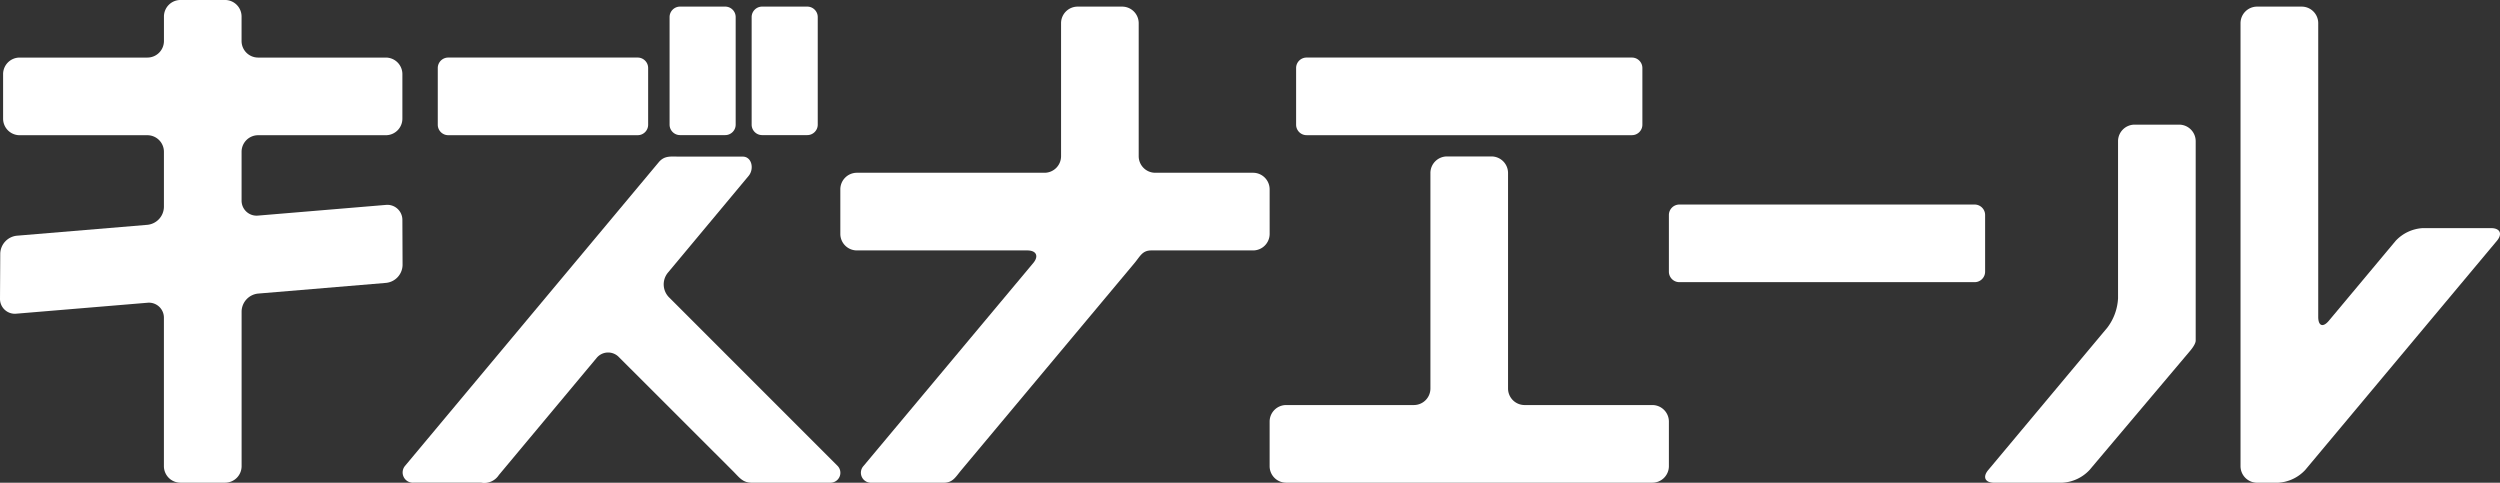
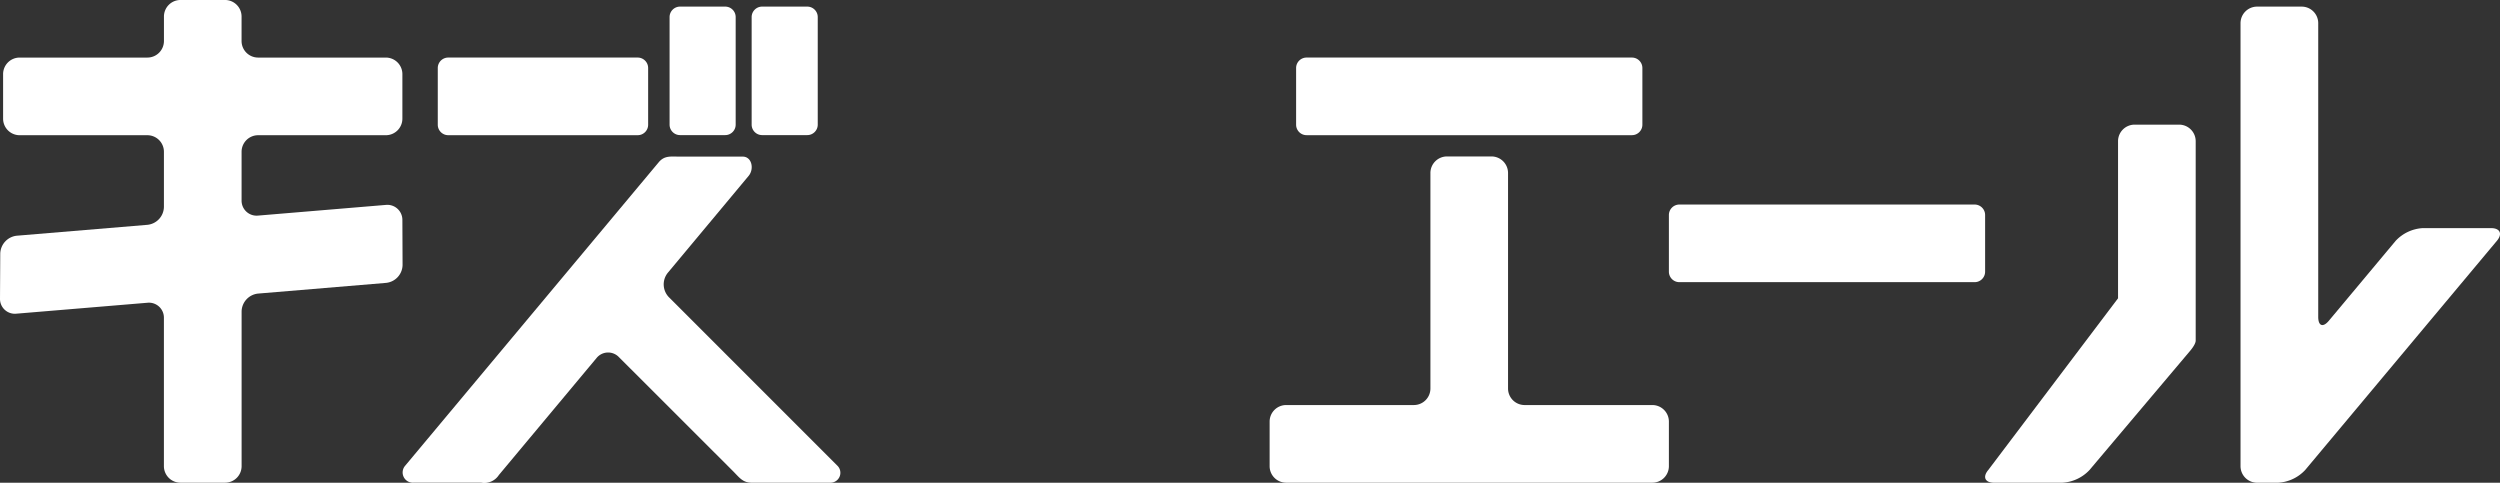
<svg xmlns="http://www.w3.org/2000/svg" id="グループ_1766" data-name="グループ 1766" width="191.023" height="36.884" viewBox="0 0 191.023 36.884">
  <rect x="0" y="0" width="191.023" height="36.884" fill="#333333" stroke="none" />
  <defs>
    <clipPath id="clip-path">
      <rect id="長方形_1363" data-name="長方形 1363" width="191.023" height="36.884" fill="#fff" />
    </clipPath>
  </defs>
  <g id="グループ_1753" data-name="グループ 1753" transform="translate(0 0)" clip-path="url(#clip-path)">
    <path id="長方形_1358" data-name="長方形 1358" d="M.8,0H15.274a.8.8,0,0,1,.8.8V5.132a.8.8,0,0,1-.8.8H.8a.8.8,0,0,1-.8-.8V.8A.8.8,0,0,1,.8,0Z" transform="translate(33.45 4.398)" fill="#fff" />
-     <path id="パス_115" data-name="パス 115" d="M73.629,14.28a1.267,1.267,0,0,0-1.263-1.263H64.887a1.267,1.267,0,0,1-1.263-1.261V1.585A1.266,1.266,0,0,0,62.363.322h-3.41a1.266,1.266,0,0,0-1.261,1.263V11.756a1.266,1.266,0,0,1-1.263,1.261H42.087a1.267,1.267,0,0,0-1.261,1.263v3.41a1.265,1.265,0,0,0,1.261,1.261H55.111c.694,0,.9.436.451.969L42.6,35.418a.765.765,0,0,0,.593,1.283h5.536c.694,0,.9-.436,1.345-.969L63.3,19.92c.445-.533.6-.969,1.293-.969h7.774a1.266,1.266,0,0,0,1.263-1.261Z" transform="translate(23.383 0.184)" fill="#fff" />
    <path id="長方形_1359" data-name="長方形 1359" d="M.8,0H23.362a.8.8,0,0,1,.8.8v4.33a.8.8,0,0,1-.8.8H.8a.8.8,0,0,1-.8-.8V.8A.8.8,0,0,1,.8,0Z" transform="translate(127.519 15.629)" fill="#fff" />
    <path id="パス_116" data-name="パス 116" d="M30.746,16.816a1.149,1.149,0,0,0-1.261-1.158l-9.768.816a1.146,1.146,0,0,1-1.258-1.158V11.594a1.266,1.266,0,0,1,1.263-1.261h9.762A1.266,1.266,0,0,0,30.746,9.07V5.66A1.266,1.266,0,0,0,29.483,4.4H19.721a1.266,1.266,0,0,1-1.263-1.263V1.261A1.265,1.265,0,0,0,17.2,0h-3.41a1.266,1.266,0,0,0-1.263,1.261V3.136A1.266,1.266,0,0,1,11.262,4.4H1.5A1.265,1.265,0,0,0,.237,5.66V9.07A1.266,1.266,0,0,0,1.5,10.333h9.764a1.265,1.265,0,0,1,1.261,1.261v4.218a1.4,1.4,0,0,1-1.257,1.367l-9.981.832A1.412,1.412,0,0,0,.02,19.379L0,22.813a1.134,1.134,0,0,0,1.249,1.156l10.018-.835a1.144,1.144,0,0,1,1.257,1.158V35.623a1.266,1.266,0,0,0,1.263,1.261H17.2a1.265,1.265,0,0,0,1.261-1.261V23.8a1.4,1.4,0,0,1,1.258-1.367l9.786-.818a1.4,1.4,0,0,0,1.255-1.367Z" transform="translate(0 -0.001)" fill="#fff" />
    <path id="長方形_1360" data-name="長方形 1360" d="M.8,0H25.658a.8.8,0,0,1,.8.8v4.33a.8.8,0,0,1-.8.8H.8a.8.8,0,0,1-.8-.8V.8A.8.8,0,0,1,.8,0Z" transform="translate(99.035 4.398)" fill="#fff" />
    <path id="パス_117" data-name="パス 117" d="M79.9,8.867A1.267,1.267,0,0,0,78.64,7.6H75.232a1.267,1.267,0,0,0-1.263,1.263V25.334a1.265,1.265,0,0,1-1.261,1.261H62.944a1.266,1.266,0,0,0-1.261,1.263v3.41a1.265,1.265,0,0,0,1.261,1.261H90.928a1.267,1.267,0,0,0,1.263-1.261v-3.41a1.267,1.267,0,0,0-1.263-1.263H81.166A1.266,1.266,0,0,1,79.9,25.334Z" transform="translate(35.328 4.354)" fill="#fff" />
    <path id="長方形_1361" data-name="長方形 1361" d="M.8,0h3.45a.8.8,0,0,1,.8.8V9.018a.8.8,0,0,1-.8.8H.8a.8.8,0,0,1-.8-.8V.8A.8.8,0,0,1,.8,0Z" transform="translate(51.162 0.505)" fill="#fff" />
    <path id="長方形_1362" data-name="長方形 1362" d="M.8,0h3.45a.8.8,0,0,1,.8.8V9.018a.8.8,0,0,1-.8.8H.8a.8.8,0,0,1-.8-.8V.8A.8.8,0,0,1,.8,0Z" transform="translate(57.433 0.505)" fill="#fff" />
    <path id="パス_118" data-name="パス 118" d="M46,9.086c.444-.533.245-1.474-.447-1.474H40.755c-.7,0-1.181-.1-1.628.436l-19.384,23.2a.783.783,0,0,0,.654,1.279h5.174a1.328,1.328,0,0,0,1.345-.585L34.382,23a1.138,1.138,0,0,1,1.7-.075L44.8,31.636c.491.492.747.893,1.439.893h6.028a.759.759,0,0,0,.492-1.324L39.905,18.35a1.408,1.408,0,0,1-.08-1.861Z" transform="translate(11.201 4.355)" fill="#fff" />
-     <path id="パス_119" data-name="パス 119" d="M106.6,19.325a4.051,4.051,0,0,1-.81,2.23L96.681,32.448c-.447.533-.242.969.451.969h5.21a3.086,3.086,0,0,0,2.073-.967l7.684-9.1s.434-.491.434-.794V7.317a1.266,1.266,0,0,0-1.263-1.261h-3.408A1.266,1.266,0,0,0,106.6,7.317Z" transform="translate(55.238 3.468)" fill="#fff" />
+     <path id="パス_119" data-name="パス 119" d="M106.6,19.325L96.681,32.448c-.447.533-.242.969.451.969h5.21a3.086,3.086,0,0,0,2.073-.967l7.684-9.1s.434-.491.434-.794V7.317a1.266,1.266,0,0,0-1.263-1.261h-3.408A1.266,1.266,0,0,0,106.6,7.317Z" transform="translate(55.238 3.468)" fill="#fff" />
    <path id="パス_120" data-name="パス 120" d="M122.78,17.246a3.073,3.073,0,0,0-2.071.969L115.6,24.327c-.445.532-.81.4-.81-.294V1.583A1.265,1.265,0,0,0,113.524.322h-3.41a1.265,1.265,0,0,0-1.261,1.261V35.438a1.267,1.267,0,0,0,1.261,1.263h1.606a3.073,3.073,0,0,0,2.071-.969l14.652-17.517c.445-.533.242-.969-.453-.969Z" transform="translate(62.344 0.184)" fill="#fff" />
  </g>
</svg>